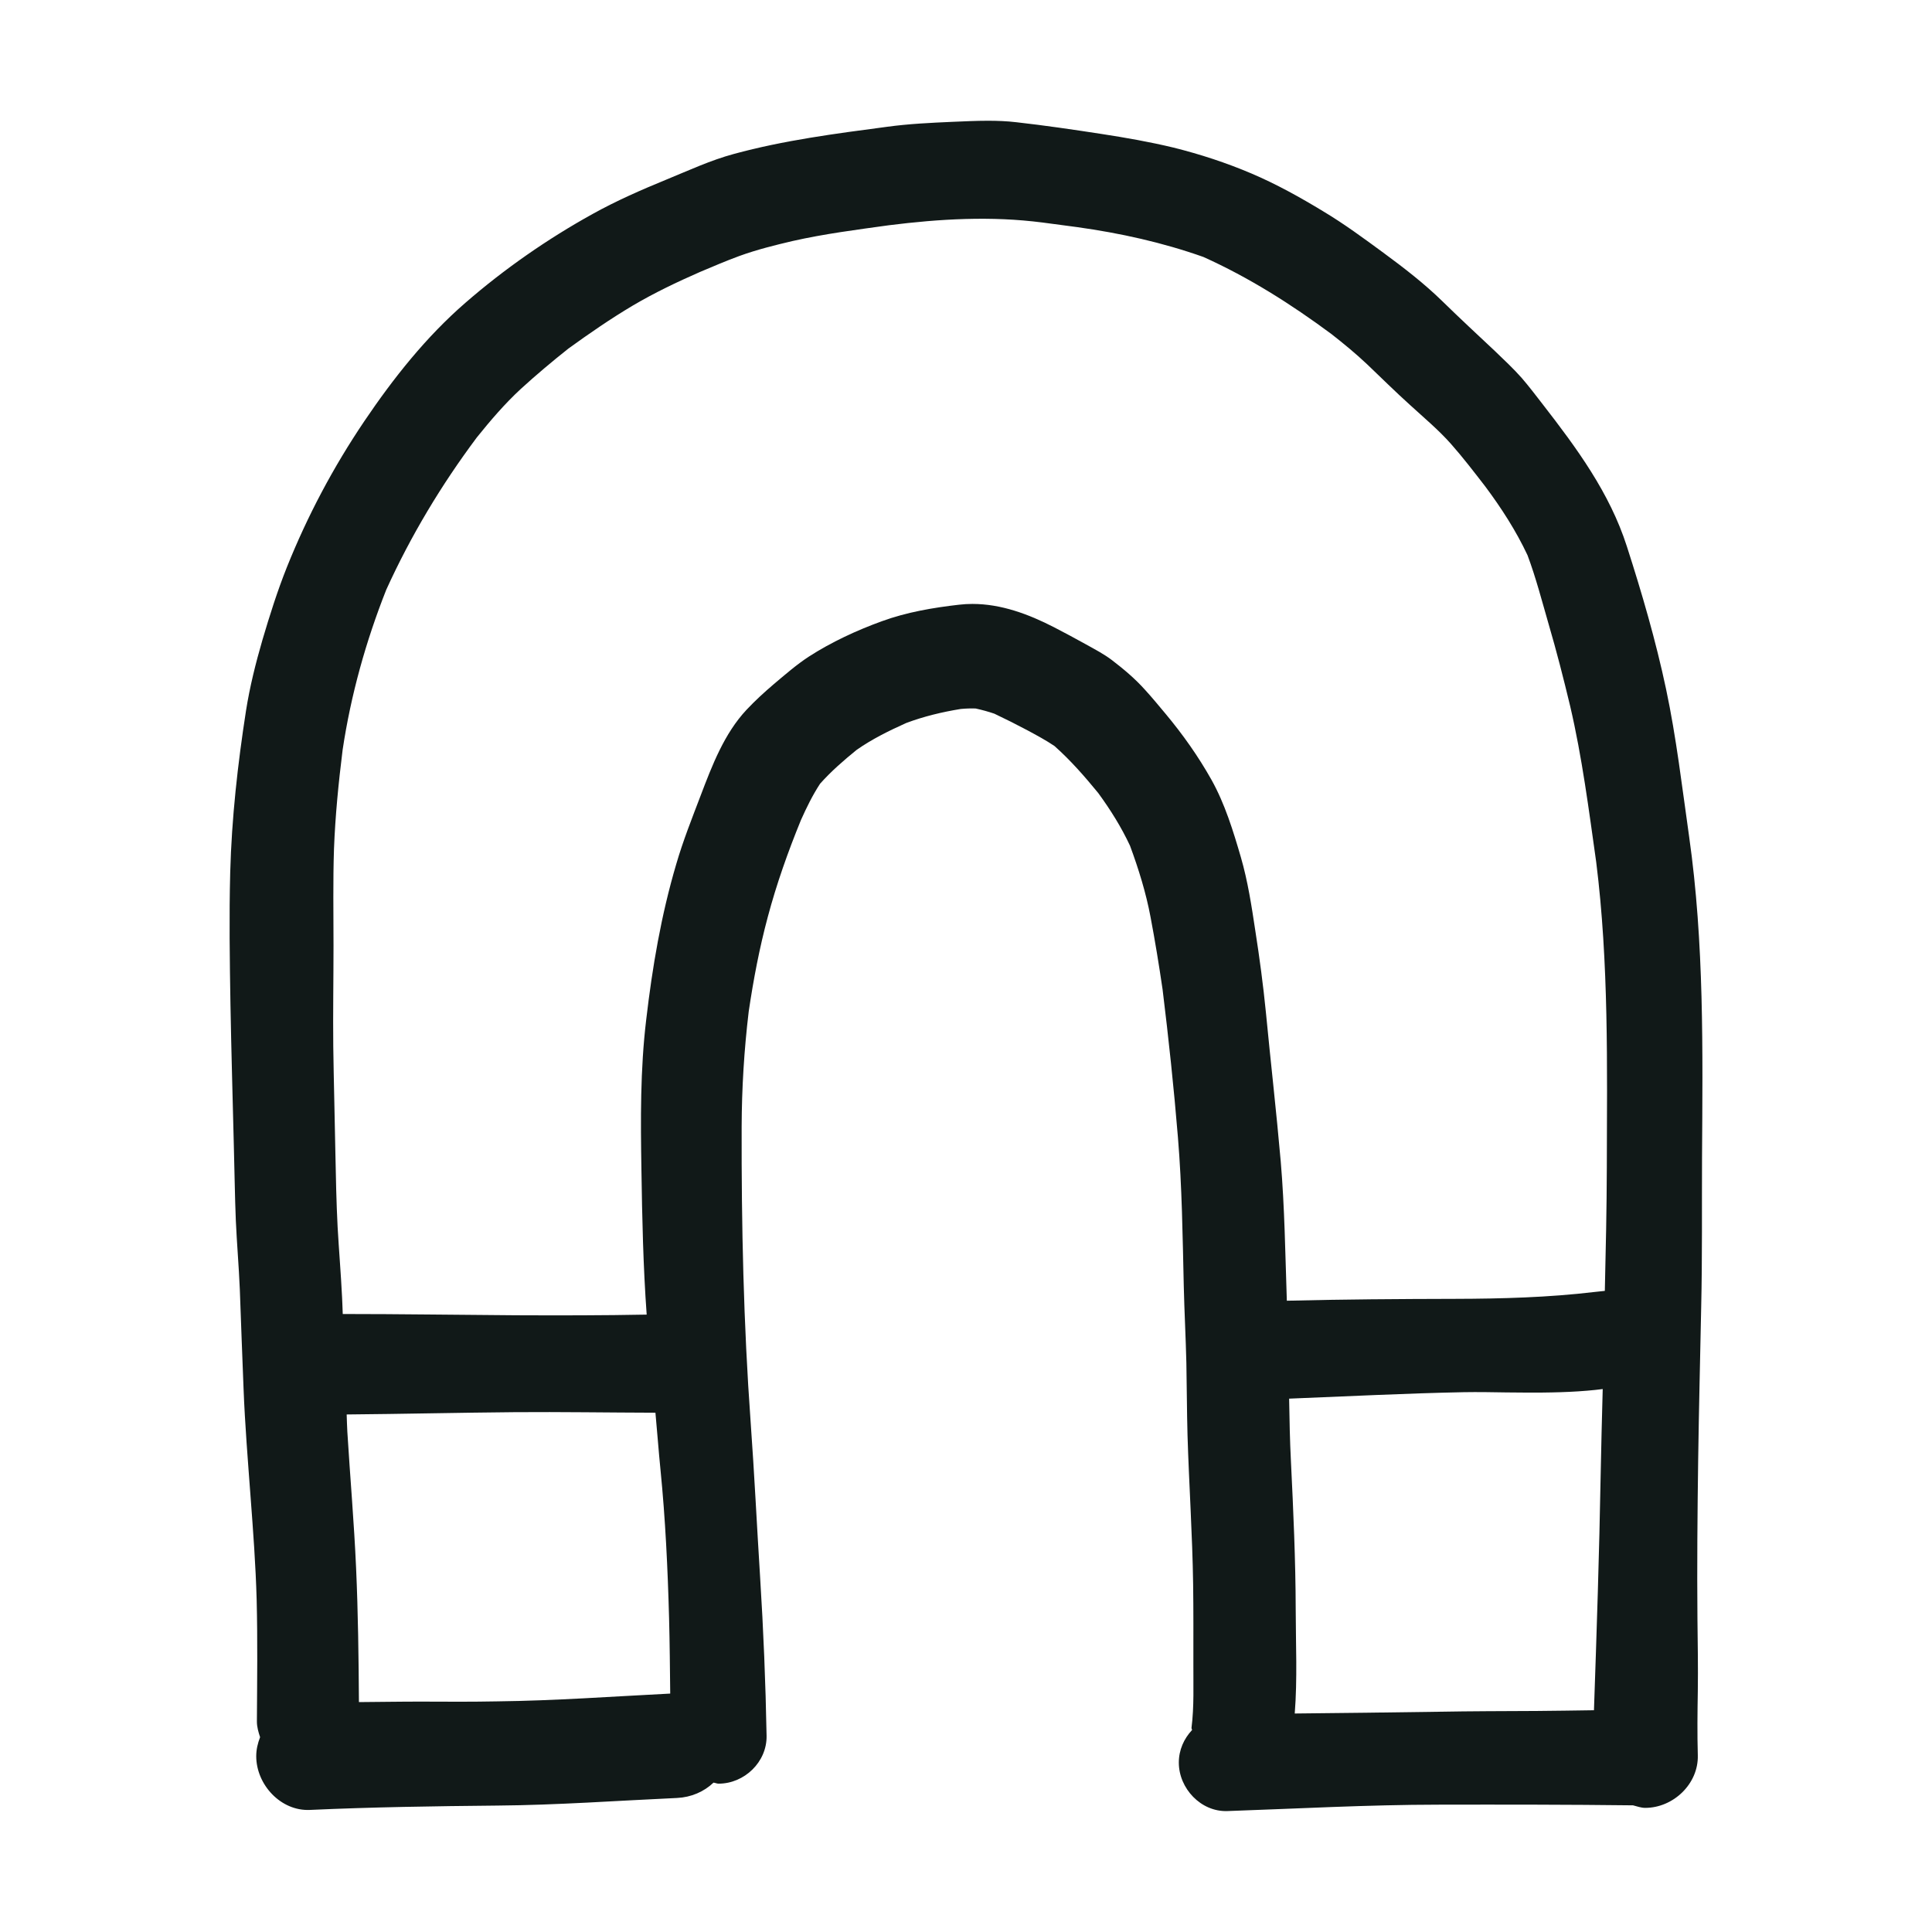
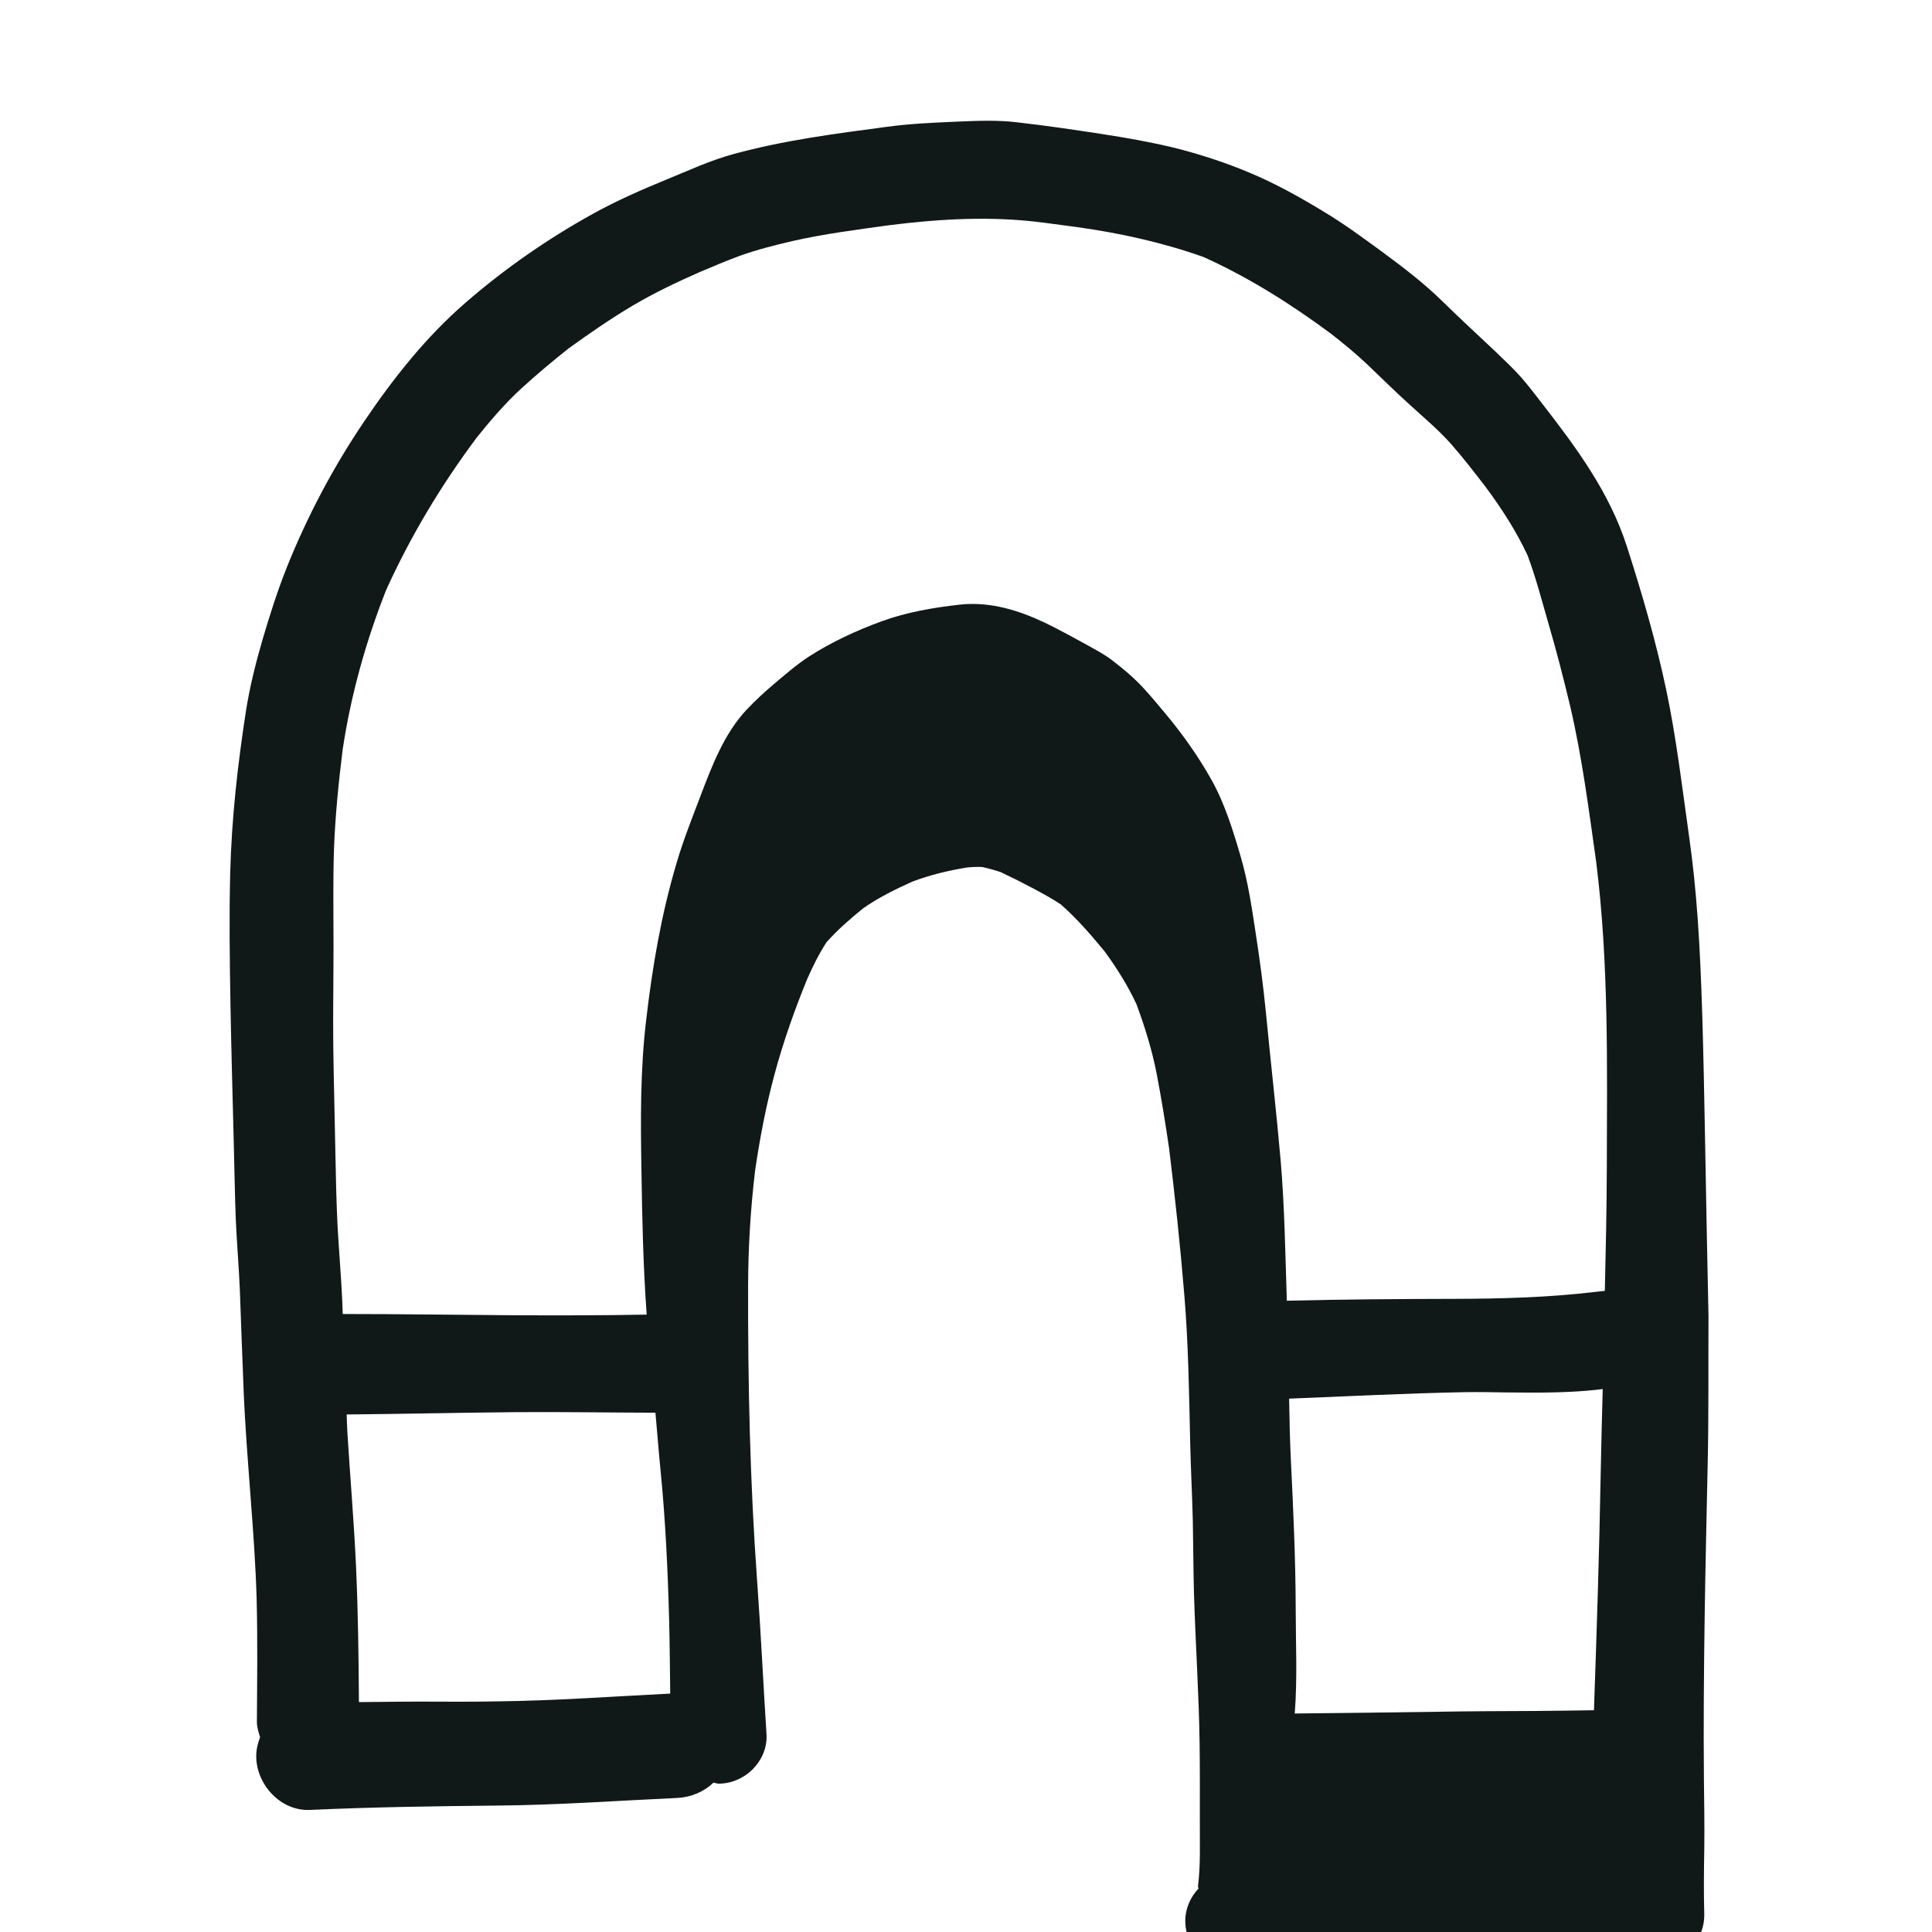
<svg xmlns="http://www.w3.org/2000/svg" version="1.1" id="designs" width="800px" height="800px" viewBox="0 0 32 32" xml:space="preserve">
  <style type="text/css">
	.sketchy_een{fill:#111918;}
</style>
-   <path class="sketchy_een" d="M27.977,13.855c-0.116-0.814-0.211-1.638-0.382-2.443c-0.169-0.797-0.399-1.586-0.649-2.362  c-0.285-0.888-0.83-1.627-1.394-2.354c-0.112-0.145-0.225-0.293-0.345-0.433c-0.14-0.159-0.297-0.304-0.45-0.452  c-0.289-0.271-0.582-0.543-0.865-0.82c-0.304-0.297-0.638-0.554-0.979-0.805c-0.324-0.238-0.651-0.479-0.997-0.686  c-0.384-0.233-0.774-0.45-1.187-0.626c-0.421-0.179-0.847-0.318-1.291-0.429C19.043,2.35,18.644,2.28,18.24,2.218  c-0.469-0.072-0.938-0.141-1.41-0.194C16.677,2.006,16.52,2,16.363,2c-0.198,0-0.396,0.01-0.59,0.018  c-0.361,0.016-0.721,0.033-1.08,0.082c-0.853,0.113-1.706,0.223-2.538,0.45c-0.384,0.103-0.752,0.275-1.119,0.425  c-0.417,0.171-0.828,0.351-1.222,0.57C9.069,3.957,8.352,4.456,7.71,5.014C7.057,5.58,6.516,6.263,6.033,6.978  C5.519,7.74,5.093,8.543,4.751,9.396c-0.157,0.394-0.285,0.799-0.405,1.206c-0.111,0.382-0.209,0.774-0.271,1.167  c-0.138,0.888-0.238,1.782-0.262,2.683c-0.019,0.725-0.008,1.452,0.004,2.18c0.014,0.781,0.037,1.563,0.056,2.344  c0.012,0.413,0.016,0.826,0.033,1.239c0.017,0.38,0.05,0.758,0.066,1.138c0.019,0.549,0.041,1.097,0.062,1.646  c0.023,0.597,0.072,1.194,0.116,1.79c0.043,0.57,0.085,1.136,0.101,1.706c0.017,0.671,0.008,1.346,0.004,2.018  c0,0.091,0.025,0.176,0.053,0.26c-0.038,0.098-0.064,0.202-0.064,0.315c0,0.469,0.405,0.913,0.89,0.89  c1.033-0.047,2.067-0.062,3.1-0.072c0.997-0.008,1.987-0.081,2.98-0.126c0.234-0.011,0.447-0.104,0.604-0.254  c0.029,0.003,0.055,0.017,0.084,0.017c0.428,0,0.803-0.36,0.795-0.793c-0.016-0.876-0.052-1.751-0.107-2.625  c-0.054-0.857-0.095-1.714-0.157-2.571c-0.118-1.627-0.153-3.258-0.149-4.888c0.002-0.642,0.041-1.276,0.117-1.912  c0.078-0.527,0.177-1.05,0.316-1.567c0.145-0.545,0.335-1.081,0.549-1.604c0.093-0.208,0.192-0.411,0.317-0.602  c0.183-0.206,0.392-0.387,0.606-0.561c0.254-0.178,0.538-0.318,0.821-0.445c0.291-0.109,0.595-0.182,0.902-0.232  c0.083-0.008,0.165-0.011,0.248-0.008c0.105,0.023,0.208,0.051,0.31,0.086c0.186,0.088,0.371,0.181,0.553,0.278  c0.15,0.081,0.301,0.162,0.442,0.257c0.267,0.237,0.501,0.505,0.726,0.78c0.202,0.277,0.381,0.562,0.526,0.873  c0.141,0.382,0.264,0.777,0.339,1.177c0.076,0.4,0.141,0.8,0.2,1.202c0.1,0.814,0.187,1.63,0.254,2.447  c0.068,0.822,0.078,1.644,0.097,2.468c0.01,0.425,0.033,0.849,0.043,1.272c0.008,0.399,0.008,0.797,0.019,1.194  c0.025,0.824,0.081,1.648,0.093,2.472c0.006,0.434,0.004,0.869,0.004,1.303c-0.002,0.359,0.014,0.719-0.031,1.076  c0,0.013,0.009,0.023,0.009,0.035c-0.133,0.142-0.219,0.328-0.219,0.539c0,0.427,0.365,0.818,0.803,0.803  c1.163-0.04,2.327-0.105,3.492-0.106c1.076-0.002,2.152-0.002,3.228,0.011c0.067,0.017,0.132,0.042,0.202,0.042  c0.463,0,0.884-0.396,0.871-0.871c-0.01-0.355-0.006-0.708,0-1.062c0.006-0.401-0.002-0.801-0.006-1.2  c-0.008-0.876,0-1.751,0.012-2.627c0.012-0.843,0.033-1.689,0.05-2.532c0.019-0.826,0.01-1.65,0.014-2.476  C28.202,17.4,28.228,15.62,27.977,13.855z M7.005,28.184c-0.354-0.001-0.707,0.006-1.06,0.008c-0.005-0.741-0.014-1.482-0.047-2.221  c-0.033-0.752-0.099-1.504-0.145-2.257c-0.006-0.095-0.007-0.19-0.011-0.286c0.928-0.008,1.857-0.03,2.783-0.038  c0.777-0.006,1.554,0.007,2.331,0.009c0.03,0.316,0.052,0.632,0.084,0.947c0.081,0.814,0.12,1.638,0.142,2.456  c0.011,0.415,0.014,0.832,0.019,1.249c-0.953,0.048-1.909,0.118-2.865,0.129C7.823,28.188,7.414,28.186,7.005,28.184z   M19.305,11.822c-0.112-0.134-0.223-0.269-0.341-0.398c-0.165-0.184-0.347-0.337-0.545-0.489c-0.132-0.101-0.283-0.179-0.428-0.26  c-0.178-0.099-0.355-0.194-0.535-0.287c-0.421-0.216-0.874-0.385-1.349-0.385c-0.074,0-0.148,0.004-0.223,0.013  c-0.43,0.049-0.869,0.124-1.276,0.273c-0.413,0.149-0.84,0.347-1.21,0.586c-0.206,0.134-0.394,0.299-0.582,0.457  c-0.157,0.134-0.308,0.272-0.45,0.423c-0.37,0.394-0.572,0.925-0.76,1.419c-0.143,0.376-0.293,0.752-0.405,1.138  c-0.25,0.845-0.396,1.704-0.498,2.579c-0.099,0.828-0.093,1.652-0.079,2.484c0.012,0.8,0.029,1.601,0.087,2.399  c-0.72,0.014-1.442,0.014-2.163,0.011c-0.956-0.006-1.914-0.021-2.871-0.021c-0.004-0.091-0.006-0.181-0.011-0.272  c-0.019-0.39-0.052-0.78-0.074-1.169c-0.021-0.409-0.029-0.818-0.037-1.227c-0.01-0.586-0.027-1.173-0.035-1.761  c-0.006-0.556,0.004-1.113,0.004-1.671c0-0.535-0.01-1.07,0.008-1.605c0.021-0.549,0.075-1.094,0.143-1.639  c0.136-0.909,0.385-1.799,0.723-2.653c0.407-0.895,0.911-1.734,1.5-2.522C8.123,6.965,8.36,6.688,8.625,6.443  c0.255-0.233,0.519-0.455,0.79-0.67c0.347-0.251,0.699-0.494,1.068-0.713c0.358-0.211,0.729-0.388,1.11-0.555  c0.216-0.091,0.432-0.184,0.653-0.265c0.289-0.105,0.584-0.178,0.882-0.248c0.527-0.119,1.06-0.187,1.594-0.261  c0.84-0.106,1.702-0.156,2.543-0.045c-0.072-0.01-0.143-0.019-0.213-0.029c0.263,0.036,0.527,0.071,0.791,0.105  c0.714,0.1,1.408,0.253,2.089,0.494c0.757,0.341,1.453,0.782,2.121,1.277c0.204,0.16,0.404,0.324,0.593,0.503  c0.236,0.225,0.467,0.454,0.71,0.673c0.229,0.21,0.471,0.411,0.677,0.644c0.2,0.226,0.384,0.467,0.569,0.706  c0.266,0.357,0.508,0.732,0.698,1.136c0.14,0.374,0.239,0.759,0.35,1.142c0.132,0.45,0.248,0.904,0.357,1.359  c0.198,0.847,0.309,1.718,0.431,2.581c0.21,1.676,0.18,3.374,0.176,5.058c-0.002,0.682-0.017,1.364-0.033,2.046  c-0.056,0.008-0.113,0.01-0.169,0.018c-0.765,0.091-1.539,0.112-2.308,0.114c-0.93,0.002-1.86,0.008-2.79,0.031  c-0.026-0.769-0.036-1.541-0.101-2.307c-0.072-0.826-0.167-1.648-0.246-2.472c-0.045-0.452-0.105-0.902-0.175-1.349  c-0.062-0.411-0.124-0.82-0.24-1.22c-0.126-0.432-0.264-0.882-0.485-1.278C19.848,12.528,19.592,12.166,19.305,11.822z   M23.82,28.352c-0.793,0.013-1.584,0.02-2.375,0.029c0.045-0.572,0.017-1.152,0.016-1.723c-0.002-0.818-0.039-1.635-0.079-2.453  c-0.018-0.346-0.024-0.692-0.03-1.039c0.964-0.038,1.929-0.088,2.893-0.107c0.235-0.004,0.471,0,0.706,0.004  c0.248,0.002,0.496,0.006,0.747,0c0.198-0.004,0.395-0.012,0.593-0.029c0.085-0.007,0.17-0.016,0.255-0.027  c-0.012,0.474-0.026,0.948-0.034,1.422c-0.023,1.299-0.066,2.599-0.111,3.898c-0.317,0.006-0.634,0.008-0.95,0.012  C24.906,28.342,24.363,28.342,23.82,28.352z" />
+   <path class="sketchy_een" d="M27.977,13.855c-0.116-0.814-0.211-1.638-0.382-2.443c-0.169-0.797-0.399-1.586-0.649-2.362  c-0.285-0.888-0.83-1.627-1.394-2.354c-0.112-0.145-0.225-0.293-0.345-0.433c-0.14-0.159-0.297-0.304-0.45-0.452  c-0.289-0.271-0.582-0.543-0.865-0.82c-0.304-0.297-0.638-0.554-0.979-0.805c-0.324-0.238-0.651-0.479-0.997-0.686  c-0.384-0.233-0.774-0.45-1.187-0.626c-0.421-0.179-0.847-0.318-1.291-0.429C19.043,2.35,18.644,2.28,18.24,2.218  c-0.469-0.072-0.938-0.141-1.41-0.194C16.677,2.006,16.52,2,16.363,2c-0.198,0-0.396,0.01-0.59,0.018  c-0.361,0.016-0.721,0.033-1.08,0.082c-0.853,0.113-1.706,0.223-2.538,0.45c-0.384,0.103-0.752,0.275-1.119,0.425  c-0.417,0.171-0.828,0.351-1.222,0.57C9.069,3.957,8.352,4.456,7.71,5.014C7.057,5.58,6.516,6.263,6.033,6.978  C5.519,7.74,5.093,8.543,4.751,9.396c-0.157,0.394-0.285,0.799-0.405,1.206c-0.111,0.382-0.209,0.774-0.271,1.167  c-0.138,0.888-0.238,1.782-0.262,2.683c-0.019,0.725-0.008,1.452,0.004,2.18c0.014,0.781,0.037,1.563,0.056,2.344  c0.012,0.413,0.016,0.826,0.033,1.239c0.017,0.38,0.05,0.758,0.066,1.138c0.019,0.549,0.041,1.097,0.062,1.646  c0.023,0.597,0.072,1.194,0.116,1.79c0.043,0.57,0.085,1.136,0.101,1.706c0.017,0.671,0.008,1.346,0.004,2.018  c0,0.091,0.025,0.176,0.053,0.26c-0.038,0.098-0.064,0.202-0.064,0.315c0,0.469,0.405,0.913,0.89,0.89  c1.033-0.047,2.067-0.062,3.1-0.072c0.997-0.008,1.987-0.081,2.98-0.126c0.234-0.011,0.447-0.104,0.604-0.254  c0.029,0.003,0.055,0.017,0.084,0.017c0.428,0,0.803-0.36,0.795-0.793c-0.054-0.857-0.095-1.714-0.157-2.571c-0.118-1.627-0.153-3.258-0.149-4.888c0.002-0.642,0.041-1.276,0.117-1.912  c0.078-0.527,0.177-1.05,0.316-1.567c0.145-0.545,0.335-1.081,0.549-1.604c0.093-0.208,0.192-0.411,0.317-0.602  c0.183-0.206,0.392-0.387,0.606-0.561c0.254-0.178,0.538-0.318,0.821-0.445c0.291-0.109,0.595-0.182,0.902-0.232  c0.083-0.008,0.165-0.011,0.248-0.008c0.105,0.023,0.208,0.051,0.31,0.086c0.186,0.088,0.371,0.181,0.553,0.278  c0.15,0.081,0.301,0.162,0.442,0.257c0.267,0.237,0.501,0.505,0.726,0.78c0.202,0.277,0.381,0.562,0.526,0.873  c0.141,0.382,0.264,0.777,0.339,1.177c0.076,0.4,0.141,0.8,0.2,1.202c0.1,0.814,0.187,1.63,0.254,2.447  c0.068,0.822,0.078,1.644,0.097,2.468c0.01,0.425,0.033,0.849,0.043,1.272c0.008,0.399,0.008,0.797,0.019,1.194  c0.025,0.824,0.081,1.648,0.093,2.472c0.006,0.434,0.004,0.869,0.004,1.303c-0.002,0.359,0.014,0.719-0.031,1.076  c0,0.013,0.009,0.023,0.009,0.035c-0.133,0.142-0.219,0.328-0.219,0.539c0,0.427,0.365,0.818,0.803,0.803  c1.163-0.04,2.327-0.105,3.492-0.106c1.076-0.002,2.152-0.002,3.228,0.011c0.067,0.017,0.132,0.042,0.202,0.042  c0.463,0,0.884-0.396,0.871-0.871c-0.01-0.355-0.006-0.708,0-1.062c0.006-0.401-0.002-0.801-0.006-1.2  c-0.008-0.876,0-1.751,0.012-2.627c0.012-0.843,0.033-1.689,0.05-2.532c0.019-0.826,0.01-1.65,0.014-2.476  C28.202,17.4,28.228,15.62,27.977,13.855z M7.005,28.184c-0.354-0.001-0.707,0.006-1.06,0.008c-0.005-0.741-0.014-1.482-0.047-2.221  c-0.033-0.752-0.099-1.504-0.145-2.257c-0.006-0.095-0.007-0.19-0.011-0.286c0.928-0.008,1.857-0.03,2.783-0.038  c0.777-0.006,1.554,0.007,2.331,0.009c0.03,0.316,0.052,0.632,0.084,0.947c0.081,0.814,0.12,1.638,0.142,2.456  c0.011,0.415,0.014,0.832,0.019,1.249c-0.953,0.048-1.909,0.118-2.865,0.129C7.823,28.188,7.414,28.186,7.005,28.184z   M19.305,11.822c-0.112-0.134-0.223-0.269-0.341-0.398c-0.165-0.184-0.347-0.337-0.545-0.489c-0.132-0.101-0.283-0.179-0.428-0.26  c-0.178-0.099-0.355-0.194-0.535-0.287c-0.421-0.216-0.874-0.385-1.349-0.385c-0.074,0-0.148,0.004-0.223,0.013  c-0.43,0.049-0.869,0.124-1.276,0.273c-0.413,0.149-0.84,0.347-1.21,0.586c-0.206,0.134-0.394,0.299-0.582,0.457  c-0.157,0.134-0.308,0.272-0.45,0.423c-0.37,0.394-0.572,0.925-0.76,1.419c-0.143,0.376-0.293,0.752-0.405,1.138  c-0.25,0.845-0.396,1.704-0.498,2.579c-0.099,0.828-0.093,1.652-0.079,2.484c0.012,0.8,0.029,1.601,0.087,2.399  c-0.72,0.014-1.442,0.014-2.163,0.011c-0.956-0.006-1.914-0.021-2.871-0.021c-0.004-0.091-0.006-0.181-0.011-0.272  c-0.019-0.39-0.052-0.78-0.074-1.169c-0.021-0.409-0.029-0.818-0.037-1.227c-0.01-0.586-0.027-1.173-0.035-1.761  c-0.006-0.556,0.004-1.113,0.004-1.671c0-0.535-0.01-1.07,0.008-1.605c0.021-0.549,0.075-1.094,0.143-1.639  c0.136-0.909,0.385-1.799,0.723-2.653c0.407-0.895,0.911-1.734,1.5-2.522C8.123,6.965,8.36,6.688,8.625,6.443  c0.255-0.233,0.519-0.455,0.79-0.67c0.347-0.251,0.699-0.494,1.068-0.713c0.358-0.211,0.729-0.388,1.11-0.555  c0.216-0.091,0.432-0.184,0.653-0.265c0.289-0.105,0.584-0.178,0.882-0.248c0.527-0.119,1.06-0.187,1.594-0.261  c0.84-0.106,1.702-0.156,2.543-0.045c-0.072-0.01-0.143-0.019-0.213-0.029c0.263,0.036,0.527,0.071,0.791,0.105  c0.714,0.1,1.408,0.253,2.089,0.494c0.757,0.341,1.453,0.782,2.121,1.277c0.204,0.16,0.404,0.324,0.593,0.503  c0.236,0.225,0.467,0.454,0.71,0.673c0.229,0.21,0.471,0.411,0.677,0.644c0.2,0.226,0.384,0.467,0.569,0.706  c0.266,0.357,0.508,0.732,0.698,1.136c0.14,0.374,0.239,0.759,0.35,1.142c0.132,0.45,0.248,0.904,0.357,1.359  c0.198,0.847,0.309,1.718,0.431,2.581c0.21,1.676,0.18,3.374,0.176,5.058c-0.002,0.682-0.017,1.364-0.033,2.046  c-0.056,0.008-0.113,0.01-0.169,0.018c-0.765,0.091-1.539,0.112-2.308,0.114c-0.93,0.002-1.86,0.008-2.79,0.031  c-0.026-0.769-0.036-1.541-0.101-2.307c-0.072-0.826-0.167-1.648-0.246-2.472c-0.045-0.452-0.105-0.902-0.175-1.349  c-0.062-0.411-0.124-0.82-0.24-1.22c-0.126-0.432-0.264-0.882-0.485-1.278C19.848,12.528,19.592,12.166,19.305,11.822z   M23.82,28.352c-0.793,0.013-1.584,0.02-2.375,0.029c0.045-0.572,0.017-1.152,0.016-1.723c-0.002-0.818-0.039-1.635-0.079-2.453  c-0.018-0.346-0.024-0.692-0.03-1.039c0.964-0.038,1.929-0.088,2.893-0.107c0.235-0.004,0.471,0,0.706,0.004  c0.248,0.002,0.496,0.006,0.747,0c0.198-0.004,0.395-0.012,0.593-0.029c0.085-0.007,0.17-0.016,0.255-0.027  c-0.012,0.474-0.026,0.948-0.034,1.422c-0.023,1.299-0.066,2.599-0.111,3.898c-0.317,0.006-0.634,0.008-0.95,0.012  C24.906,28.342,24.363,28.342,23.82,28.352z" />
</svg>